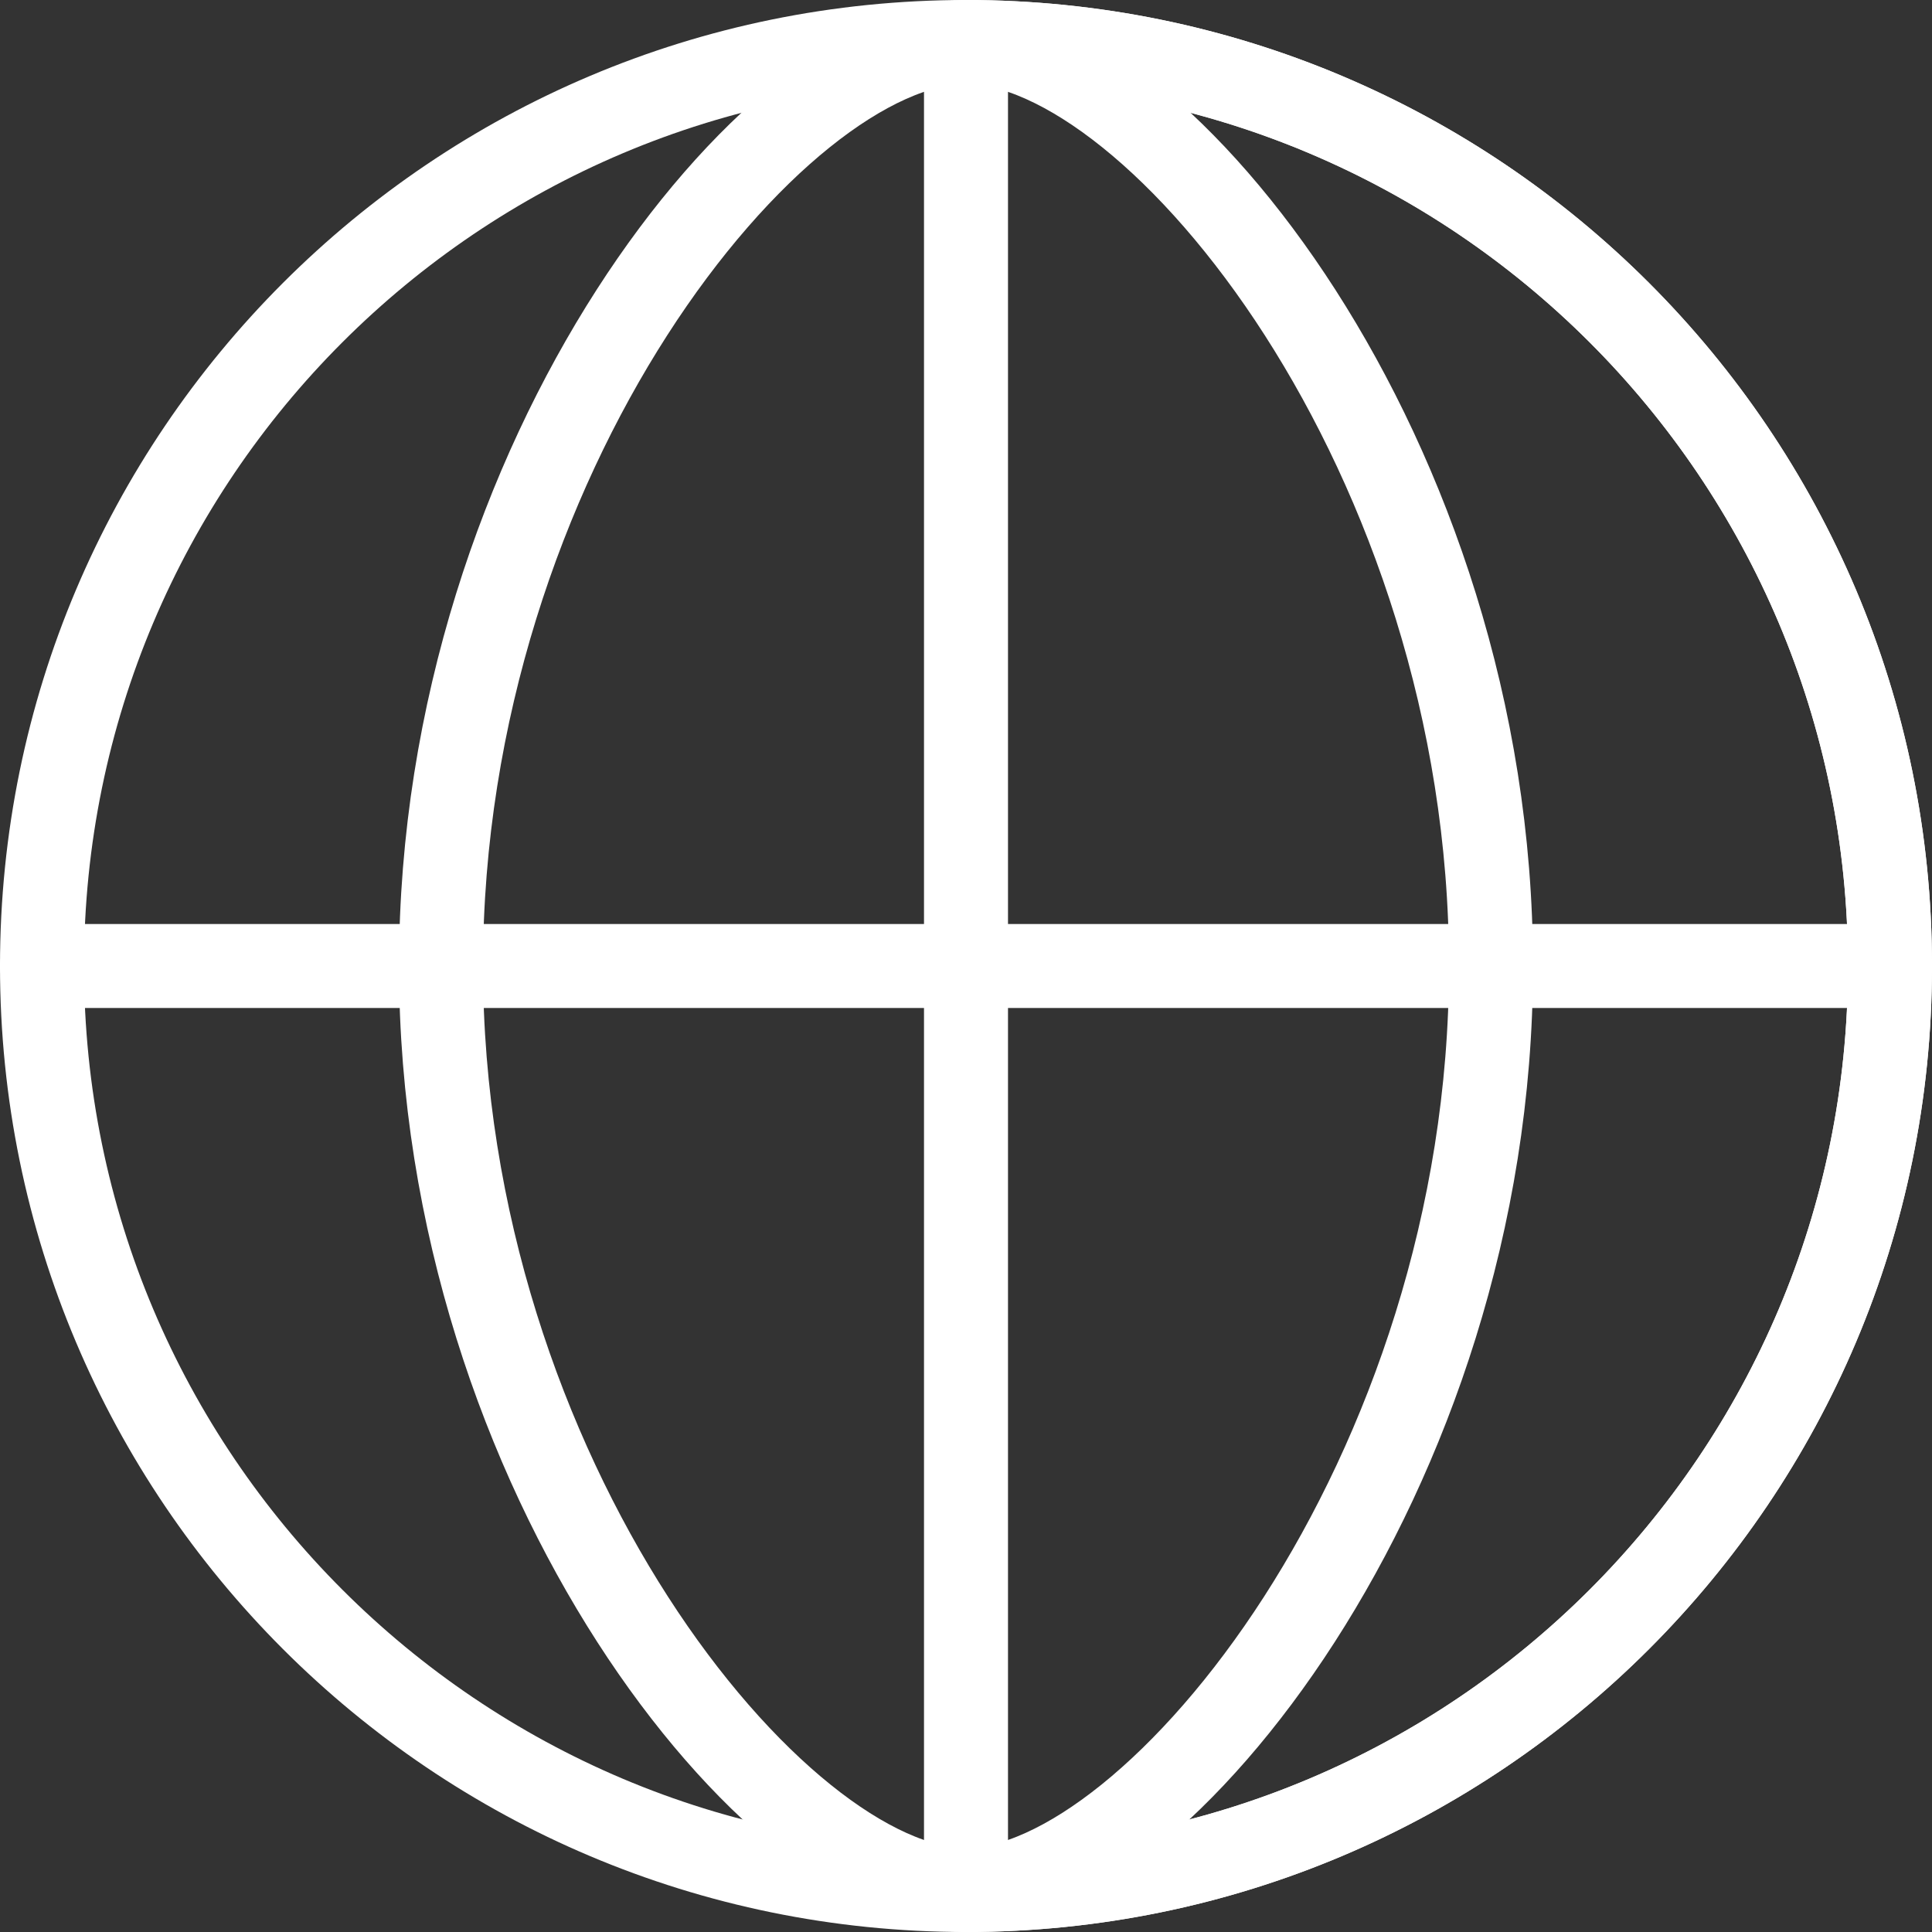
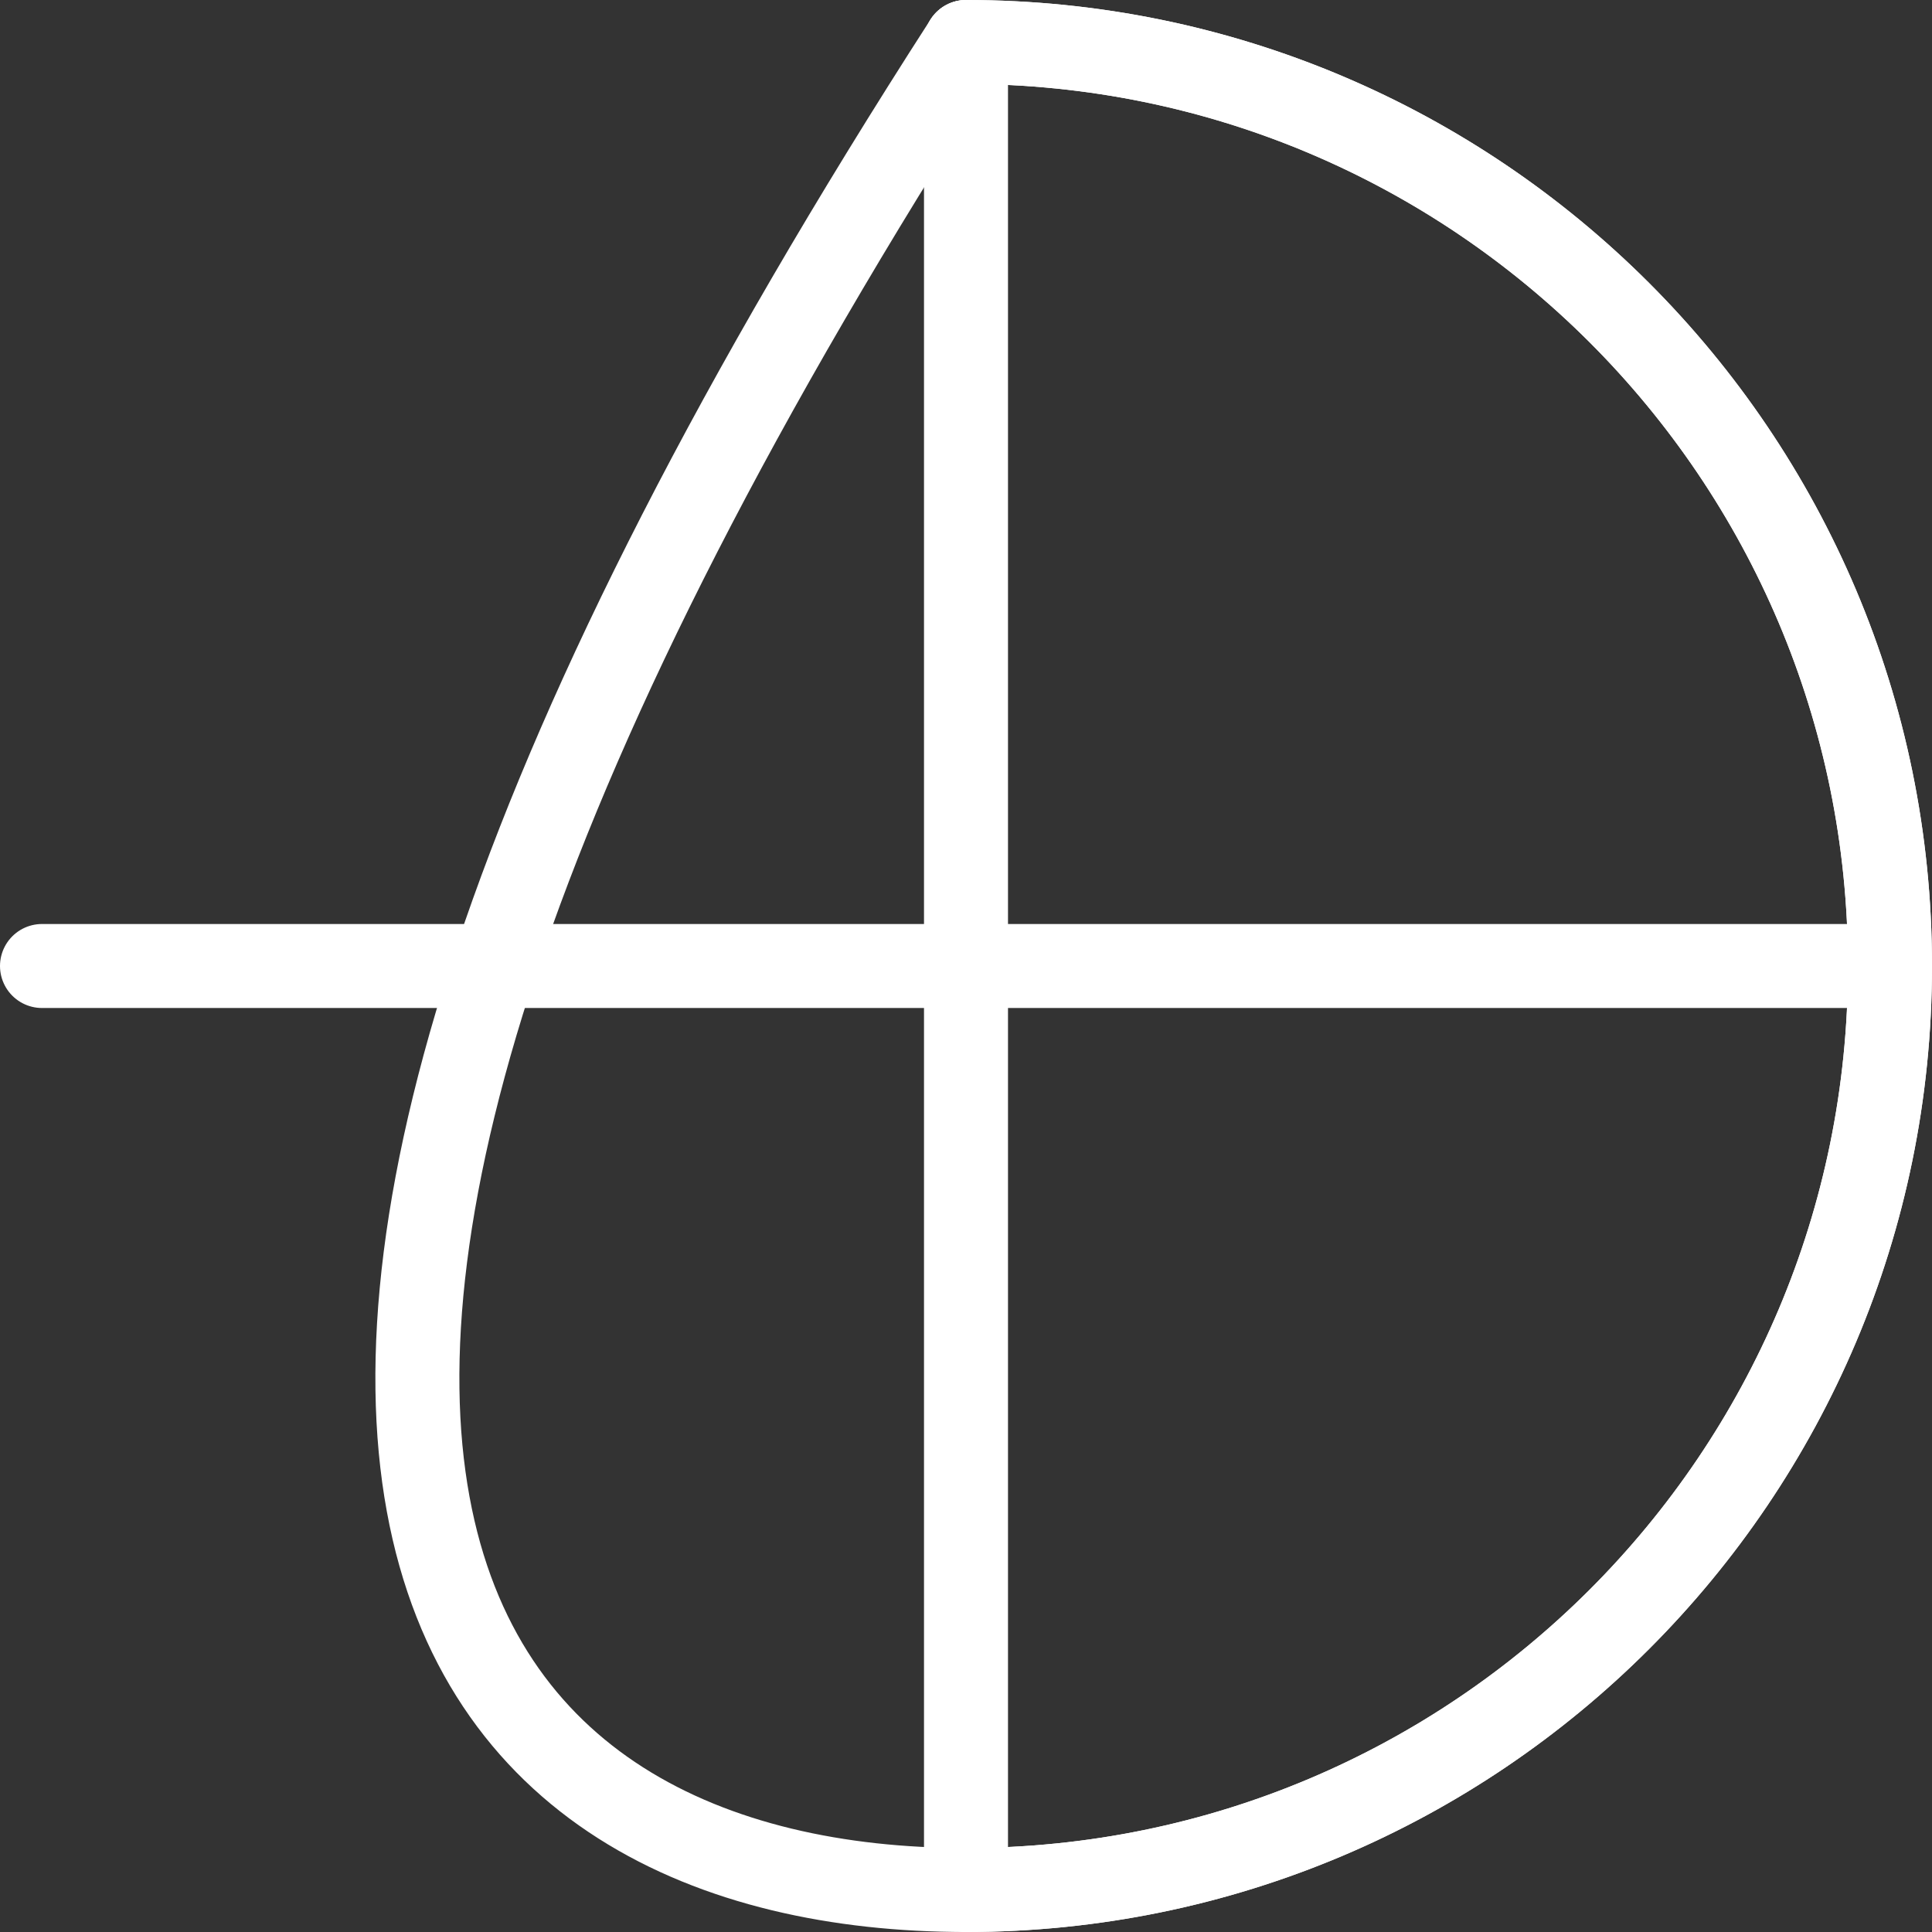
<svg xmlns="http://www.w3.org/2000/svg" width="92" height="92" viewBox="0 0 92 92" fill="none">
  <rect x="0" y="0" width="92" height="92" fill="#333333" stroke="none" />
  <path d="M90 46H2M46 2V90" stroke="white" stroke-width="4" stroke-miterlimit="10" stroke-linecap="round" stroke-linejoin="round" />
-   <path d="M46 90C70.3 90 90 70.3 90 46C90 21.7 70.3 2 46 2C21.7 2 2 21.7 2 46C2 70.3 21.7 90 46 90Z" stroke="white" stroke-width="4" stroke-miterlimit="10" stroke-linecap="round" stroke-linejoin="round" />
-   <path d="M46 90C37 90 21 70.3 21 46C21 21.7 36.9 2 46 2M46 90C55 90 71 70.3 71 46C71 21.7 55.1 2 46 2" stroke="white" stroke-width="4" stroke-miterlimit="10" stroke-linecap="round" stroke-linejoin="round" />
+   <path d="M46 90C70.3 90 90 70.3 90 46C90 21.7 70.3 2 46 2C2 70.3 21.7 90 46 90Z" stroke="white" stroke-width="4" stroke-miterlimit="10" stroke-linecap="round" stroke-linejoin="round" />
  <path d="M46 2C70.3 2 90 21.7 90 46C90 70.3 70.3 90 46 90" stroke="white" stroke-width="4" stroke-miterlimit="10" stroke-linecap="round" stroke-linejoin="round" />
</svg>